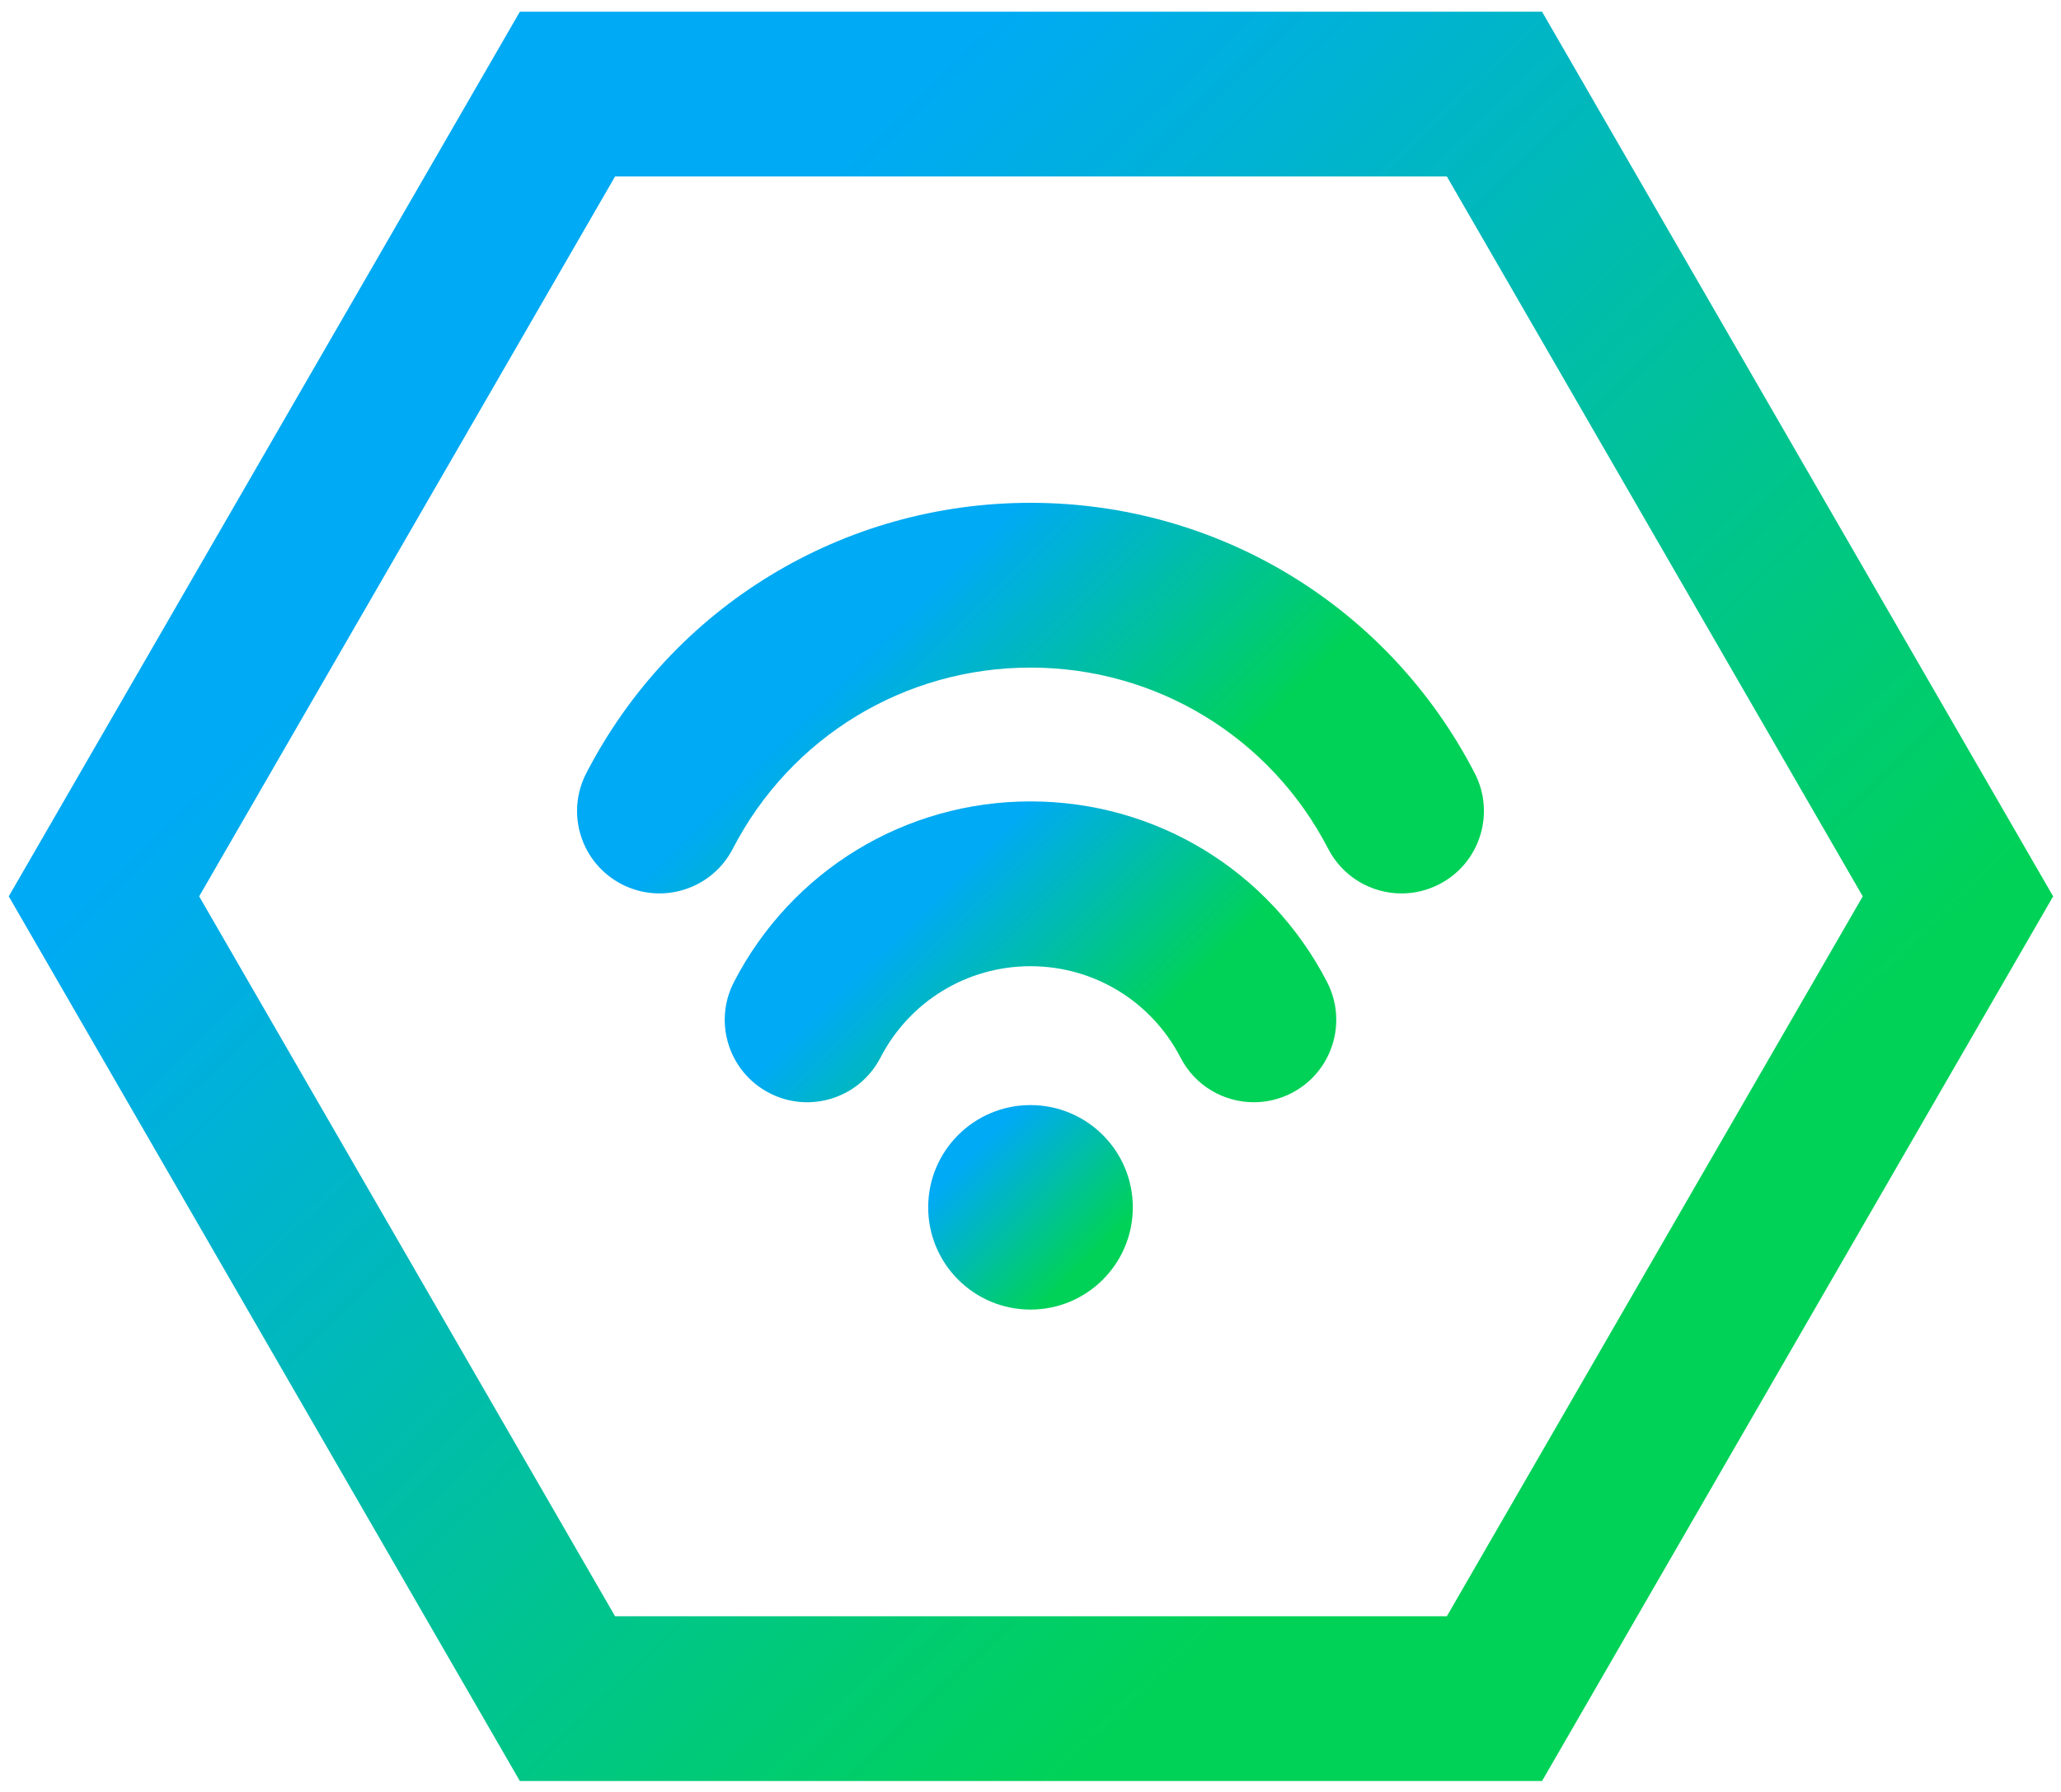
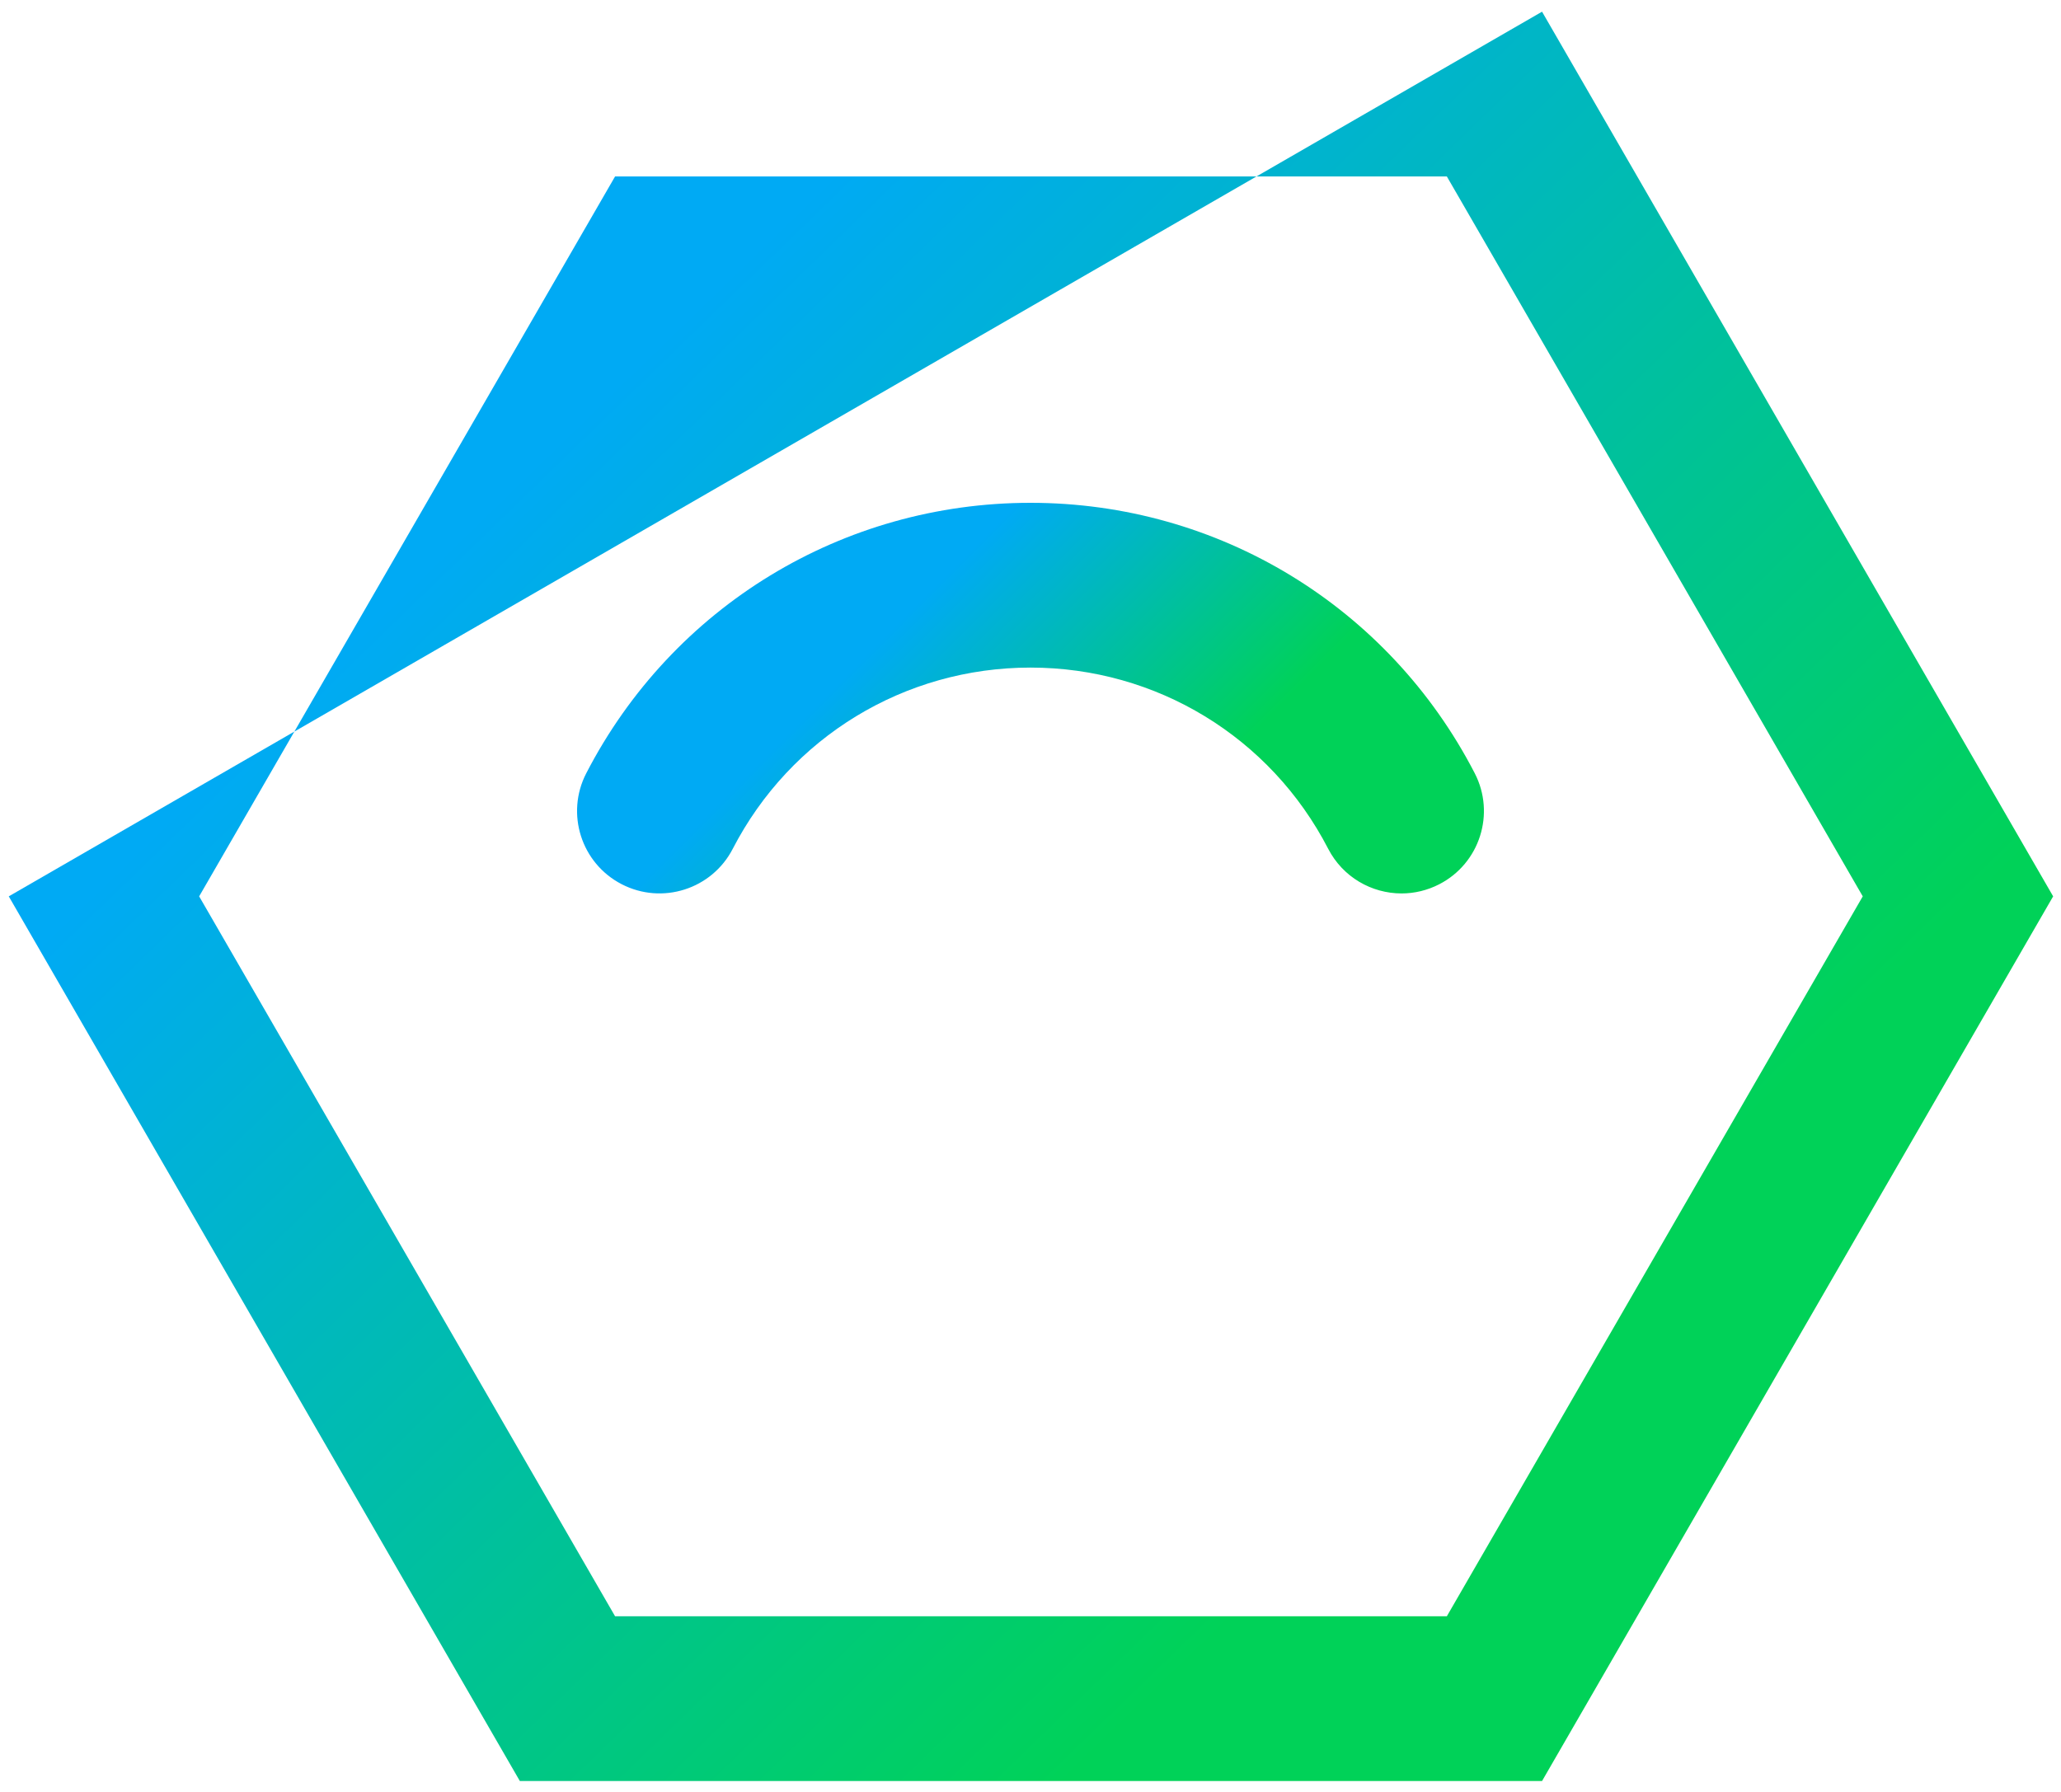
<svg xmlns="http://www.w3.org/2000/svg" width="115px" height="100px" viewBox="0 0 115 100" version="1.1">
  <title>Group</title>
  <desc>Created with Sketch.</desc>
  <defs>
    <linearGradient x1="15.85%" y1="20.454%" x2="84.281%" y2="79.658%" id="linearGradient-1">
      <stop stop-color="#00AAF4" offset="12%" />
      <stop stop-color="#00D258" offset="88%" />
    </linearGradient>
    <linearGradient x1="22.34%" y1="42.785%" x2="77.767%" y2="66.65%" id="linearGradient-2">
      <stop stop-color="#00AAF4" offset="12%" />
      <stop stop-color="#00D258" offset="88%" />
    </linearGradient>
    <linearGradient x1="21.513%" y1="40.778%" x2="78.598%" y2="68.852%" id="linearGradient-3">
      <stop stop-color="#00AAF4" offset="12%" />
      <stop stop-color="#00D258" offset="88%" />
    </linearGradient>
    <linearGradient x1="14.644%" y1="14.684%" x2="85.491%" y2="85.459%" id="linearGradient-4">
      <stop stop-color="#00AAF4" offset="12%" />
      <stop stop-color="#00D258" offset="88%" />
    </linearGradient>
  </defs>
  <g id="L3-Wifi-pods" stroke="none" stroke-width="1" fill="none" fill-rule="evenodd">
    <g id="Wifi-Pods-(asset-only)" transform="translate(-100, -1915)" fill-rule="nonzero">
      <g id="Module-3" transform="translate(100, 1681)">
        <g id="Wifi-pods" transform="translate(0, 180)">
          <g id="Icon_Internet_WifiPods" transform="translate(0, 54)">
            <g id="Group" transform="translate(0.489, 0.652)">
-               <path d="M85.554,1.42108547e-14 L28.519,1.42108547e-14 L3.55271368e-14,49.37 L28.518,98.74 L85.554,98.74 L114.073,49.37 L85.554,1.42108547e-14 Z M80.242,89.545 L33.831,89.545 L10.624,49.37 L33.831,9.195 L80.242,9.195 L103.449,49.37 L80.242,89.545 Z" id="Shape" fill="url(#linearGradient-1)" />
+               <path d="M85.554,1.42108547e-14 L3.55271368e-14,49.37 L28.518,98.74 L85.554,98.74 L114.073,49.37 L85.554,1.42108547e-14 Z M80.242,89.545 L33.831,89.545 L10.624,49.37 L33.831,9.195 L80.242,9.195 L103.449,49.37 L80.242,89.545 Z" id="Shape" fill="url(#linearGradient-1)" />
              <path d="M81.798,42.498 C76.988,33.19 67.489,27.408 57.011,27.408 C46.532,27.408 37.035,33.19 32.224,42.498 C31.058,44.753 31.942,47.526 34.2,48.692 C36.456,49.857 39.231,48.974 40.397,46.717 C43.622,40.478 49.987,36.603 57.01,36.603 C64.032,36.603 70.4,40.479 73.623,46.718 C74.441,48.299 76.047,49.207 77.714,49.207 C78.424,49.207 79.146,49.041 79.822,48.693 C82.08,47.528 82.963,44.753 81.798,42.498 Z" id="Path" fill="url(#linearGradient-2)" />
-               <path d="M57.011,44.071 C50.017,44.071 43.677,47.933 40.464,54.152 C39.298,56.408 40.183,59.18 42.441,60.346 C44.697,61.514 47.473,60.626 48.639,58.37 C50.265,55.223 53.474,53.268 57.011,53.268 C60.549,53.268 63.757,55.223 65.384,58.371 C66.201,59.953 67.809,60.86 69.475,60.86 C70.186,60.86 70.908,60.694 71.583,60.346 C73.84,59.18 74.724,56.407 73.559,54.151 C70.346,47.933 64.006,44.071 57.011,44.071 Z" id="Path" fill="url(#linearGradient-3)" />
-               <ellipse id="Oval" fill="url(#linearGradient-4)" cx="57.011" cy="66.724" rx="5.709" ry="5.706" />
            </g>
          </g>
        </g>
      </g>
    </g>
  </g>
</svg>